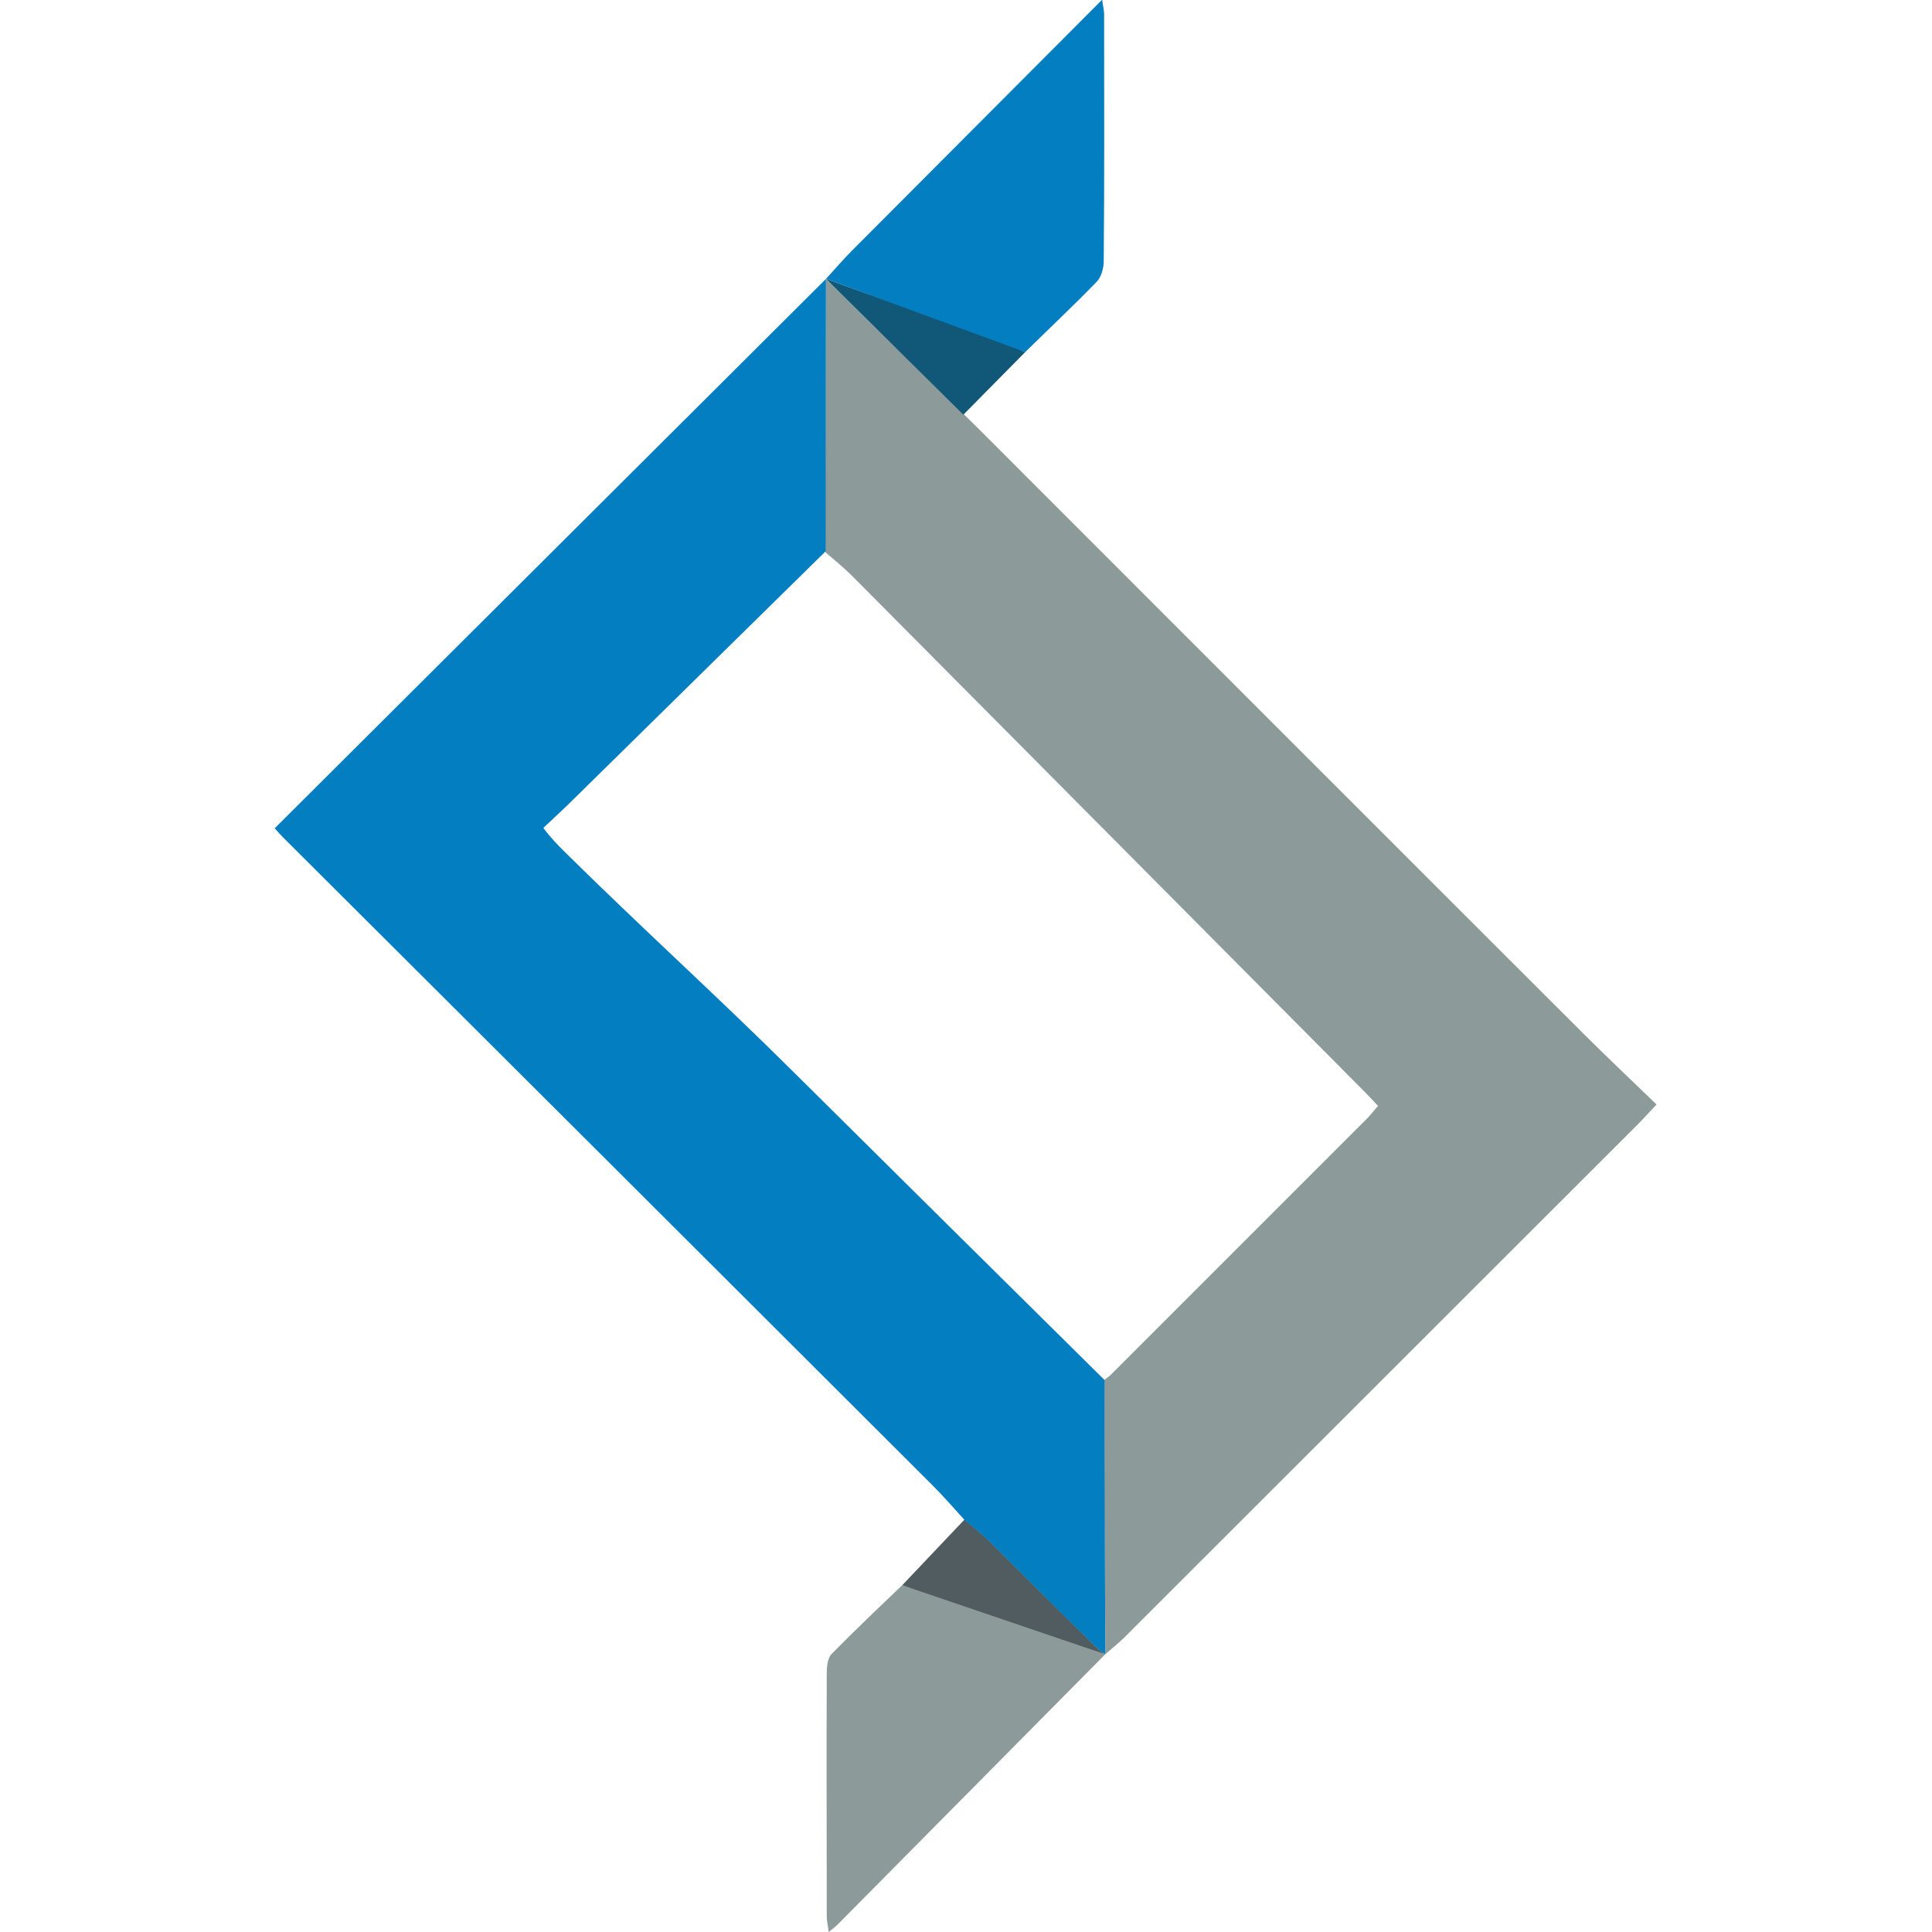
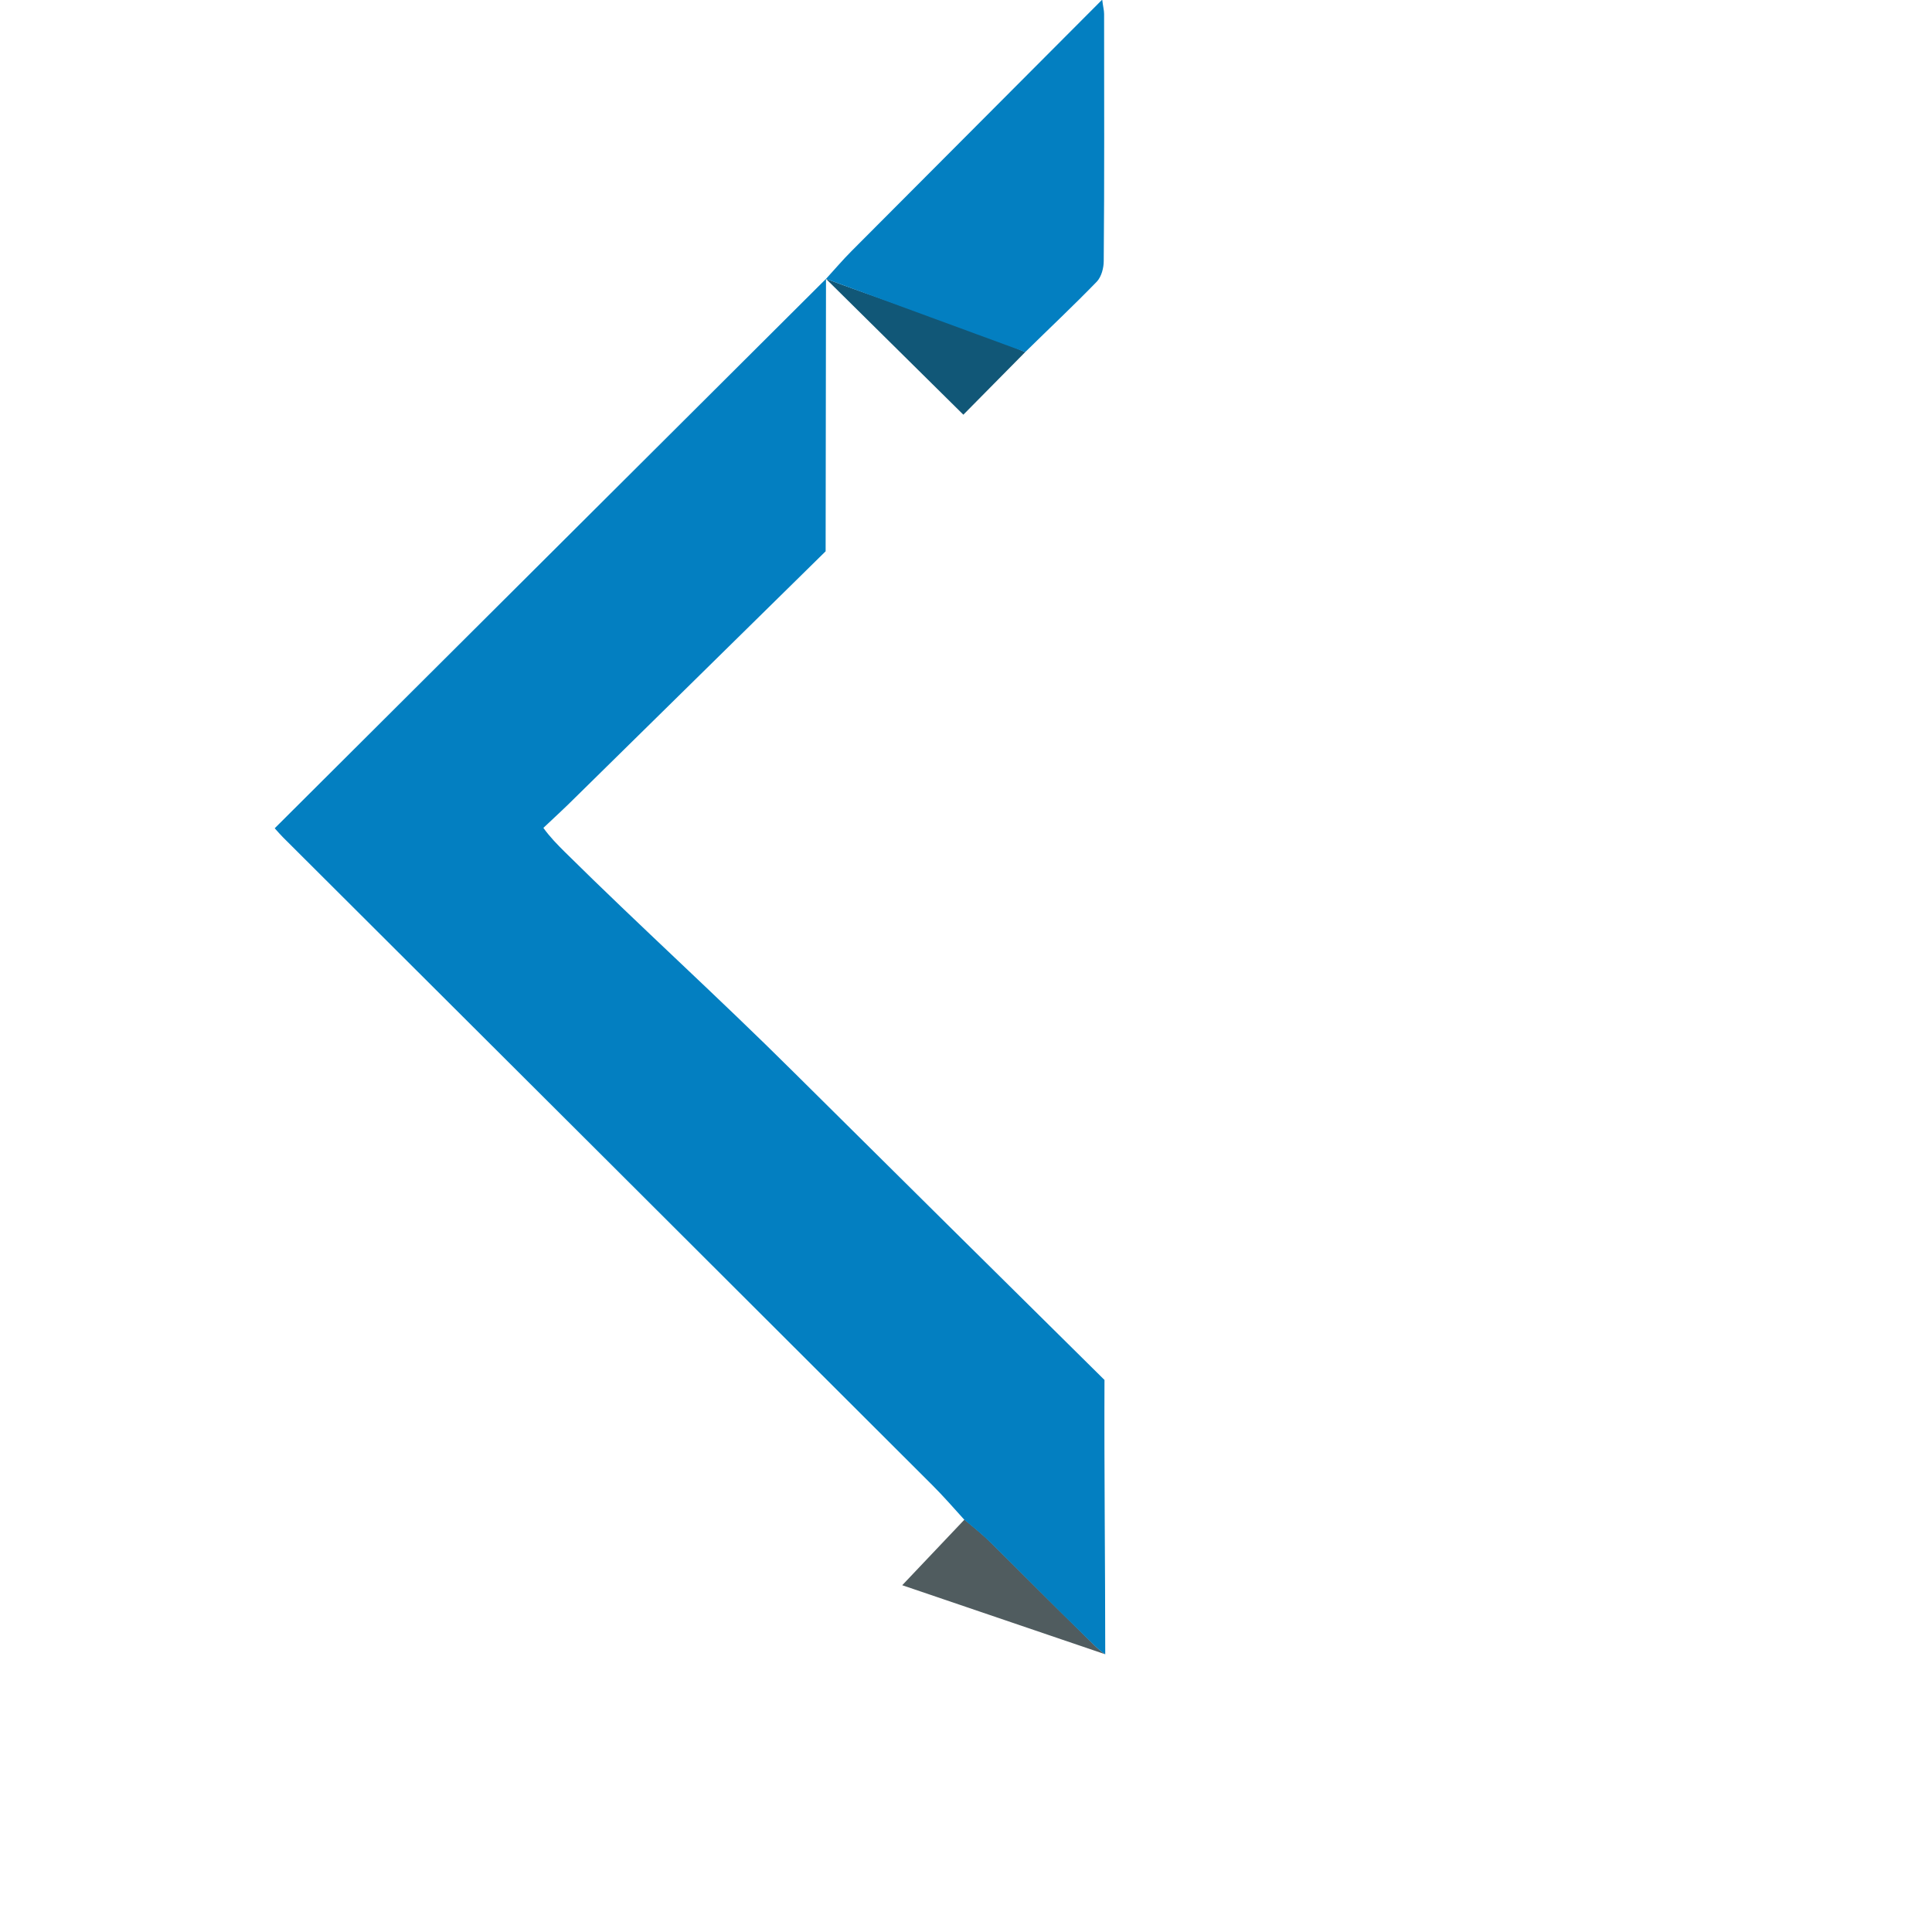
<svg xmlns="http://www.w3.org/2000/svg" version="1.1" id="Layer_1" x="0px" y="0px" viewBox="0 0 512 512" style="enable-background:new 0 0 512 512;" xml:space="preserve">
  <style type="text/css">
	.st0{fill:#8C9A9A;}
	.st1{fill:#505C5F;}
	.st2{fill:#115777;}
	.st3{fill:#037FC1;}
</style>
-   <path class="st0" d="M222.1,77.2c10.2,10.2,20.7,20.4,30.9,30.6 M258.9,113.2c53.6,53.6,107.1,107.2,160.7,160.7  c6.3,6.3,12.7,12.3,19.4,18.8c-2.1,2.2-3.4,3.7-4.8,5.1c-45.4,45.4-90.8,90.7-136.2,136.1c-1.7,1.7-3.3,2.9-5.1,4.5  c-0.1-0.6,0.1-1,0-1.6c0-23.6-0.5-47.4-0.4-71c0.5-0.4,1.1-0.8,1.6-1.2c22.7-22.7,45.4-45.4,68.1-68.1c1-1,1.9-2.2,3-3.4  c-1.2-1.3-2.2-2.4-3.3-3.5c-45.4-45.7-90.7-91.3-136.1-137c-2.2-2.2-4.7-4.2-7.1-6.3c0-24.1,0.2-48.2,0.2-72.2v-0.2 M222.1,509.9  c-0.6,0.6-1.2,1.1-2.5,2.1c-0.2-1.8-0.5-2.9-0.5-4.1c0-21.5-0.1-43,0-64.5c0-1.7,0.2-4,1.3-5.1c6.1-6.2,12.4-12.2,18.7-18.2  c4.4,1.4,9,2.6,13.3,4.3c13.2,4.8,27.4,9,40.5,14" />
  <path class="st1" d="M239.1,420.1c5.5-5.8,11-11.6,16.5-17.4c2.4,2,4.9,4,7.1,6.2c8.2,8.1,16.3,16.3,24.5,24.3  c1.5,1.4,3.9,4.1,5.7,5.2c0.1,0.6-0.1-0.6,0,0c-0.4,0.4,0.3-0.3,0,0" />
  <path class="st2" d="M218.9,73.9c13.5,5,28.7,10.1,42.2,15.1c3.6,1.3,7.1,2.8,10.6,4.3c-5.2,5.3-11.2,11.3-16.4,16.6" />
  <path class="st3" d="M218.9,73.9c2.3-2.5,4.4-5,6.8-7.4c21.9-22,43.9-44,66.4-66.6c0.2,1.8,0.5,2.8,0.5,3.8  c0,21.8,0.1,43.7-0.1,65.5c0,1.8-0.6,4.1-1.8,5.4c-6.2,6.4-12.7,12.5-19,18.7 M72.8,219.5c0.9,1,1.5,1.7,2.2,2.4  c57.4,57.2,114.7,114.4,172.1,171.7c2.9,2.9,5.7,6.1,8.5,9.2c2.4,2,4.9,4,7.1,6.2c8.2,8.1,16.3,16.3,24.5,24.3  c1.5,1.4,3.9,4,5.7,5.1c0-23.6-0.3-49.1-0.2-72.7c-27.5-27.2-55-54.4-82.4-81.6c-19.9-19.8-40.7-38.6-60.7-58.4  c-1.8-1.8-3.8-3.8-5.6-6.3c3.3-3.1,5.9-5.5,8.3-7.9c22.2-21.8,44.3-43.6,66.5-65.4c0-24.1,0.1-48.2,0.1-72.2" />
</svg>